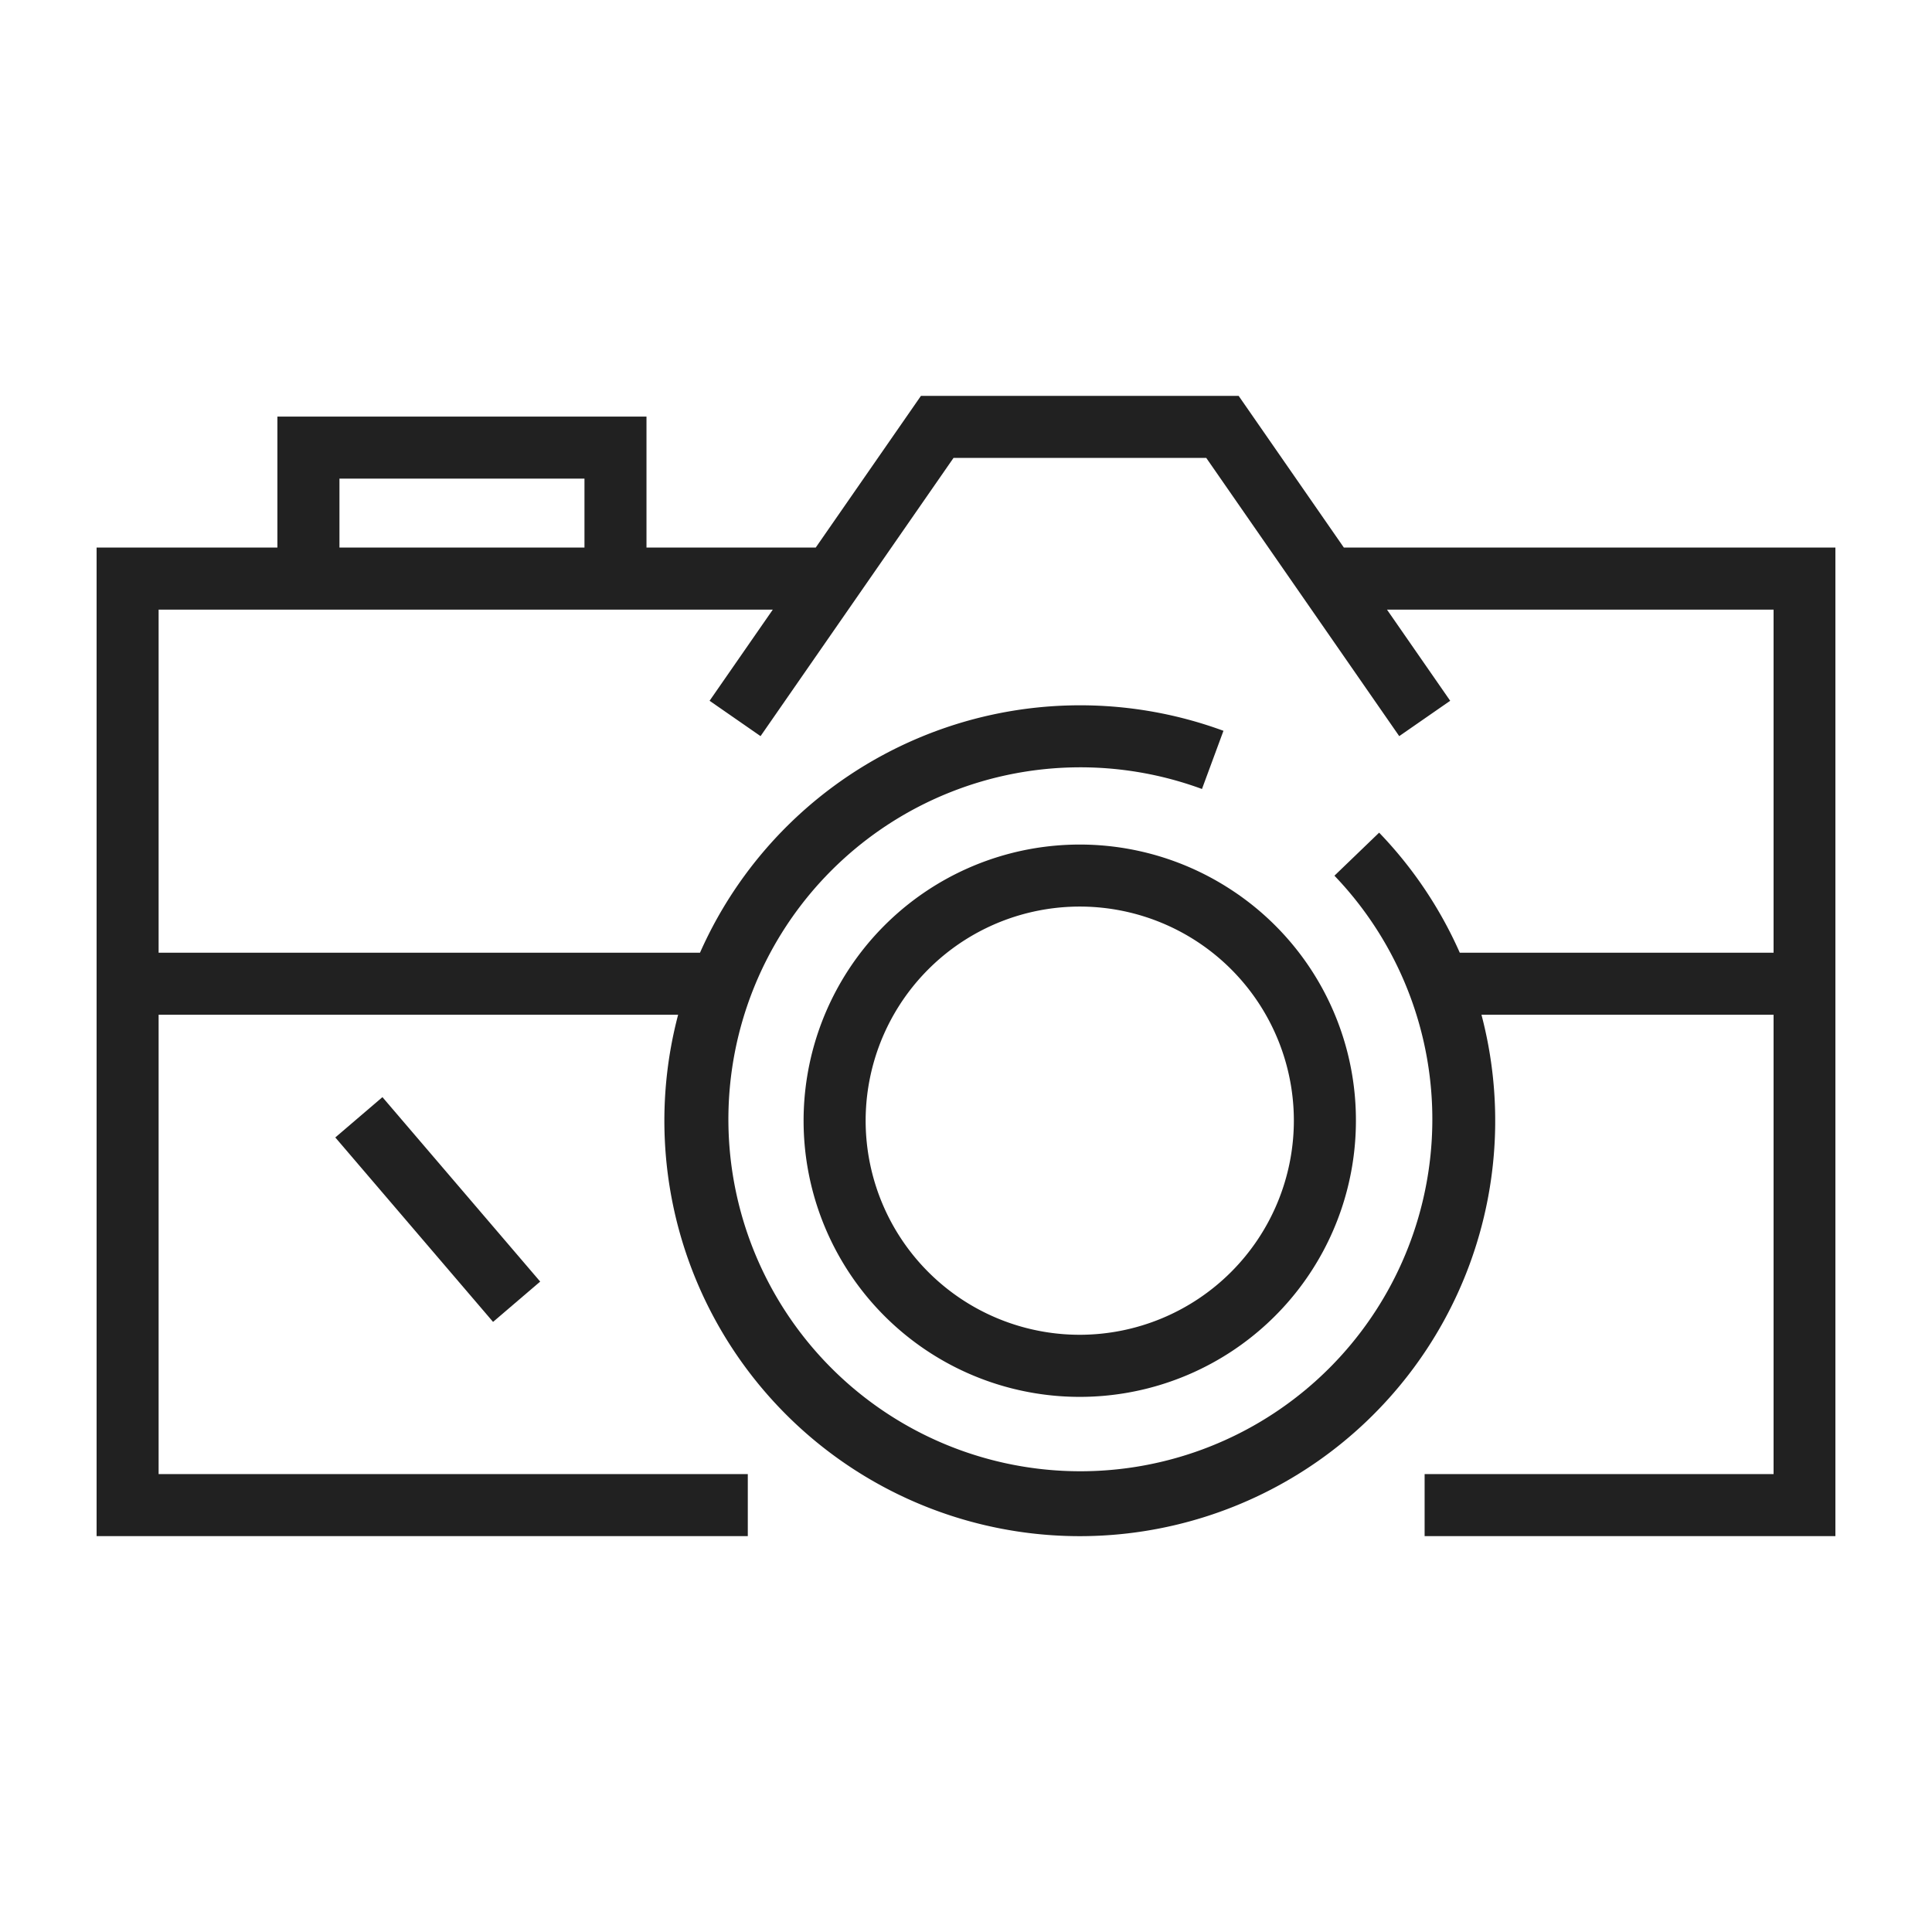
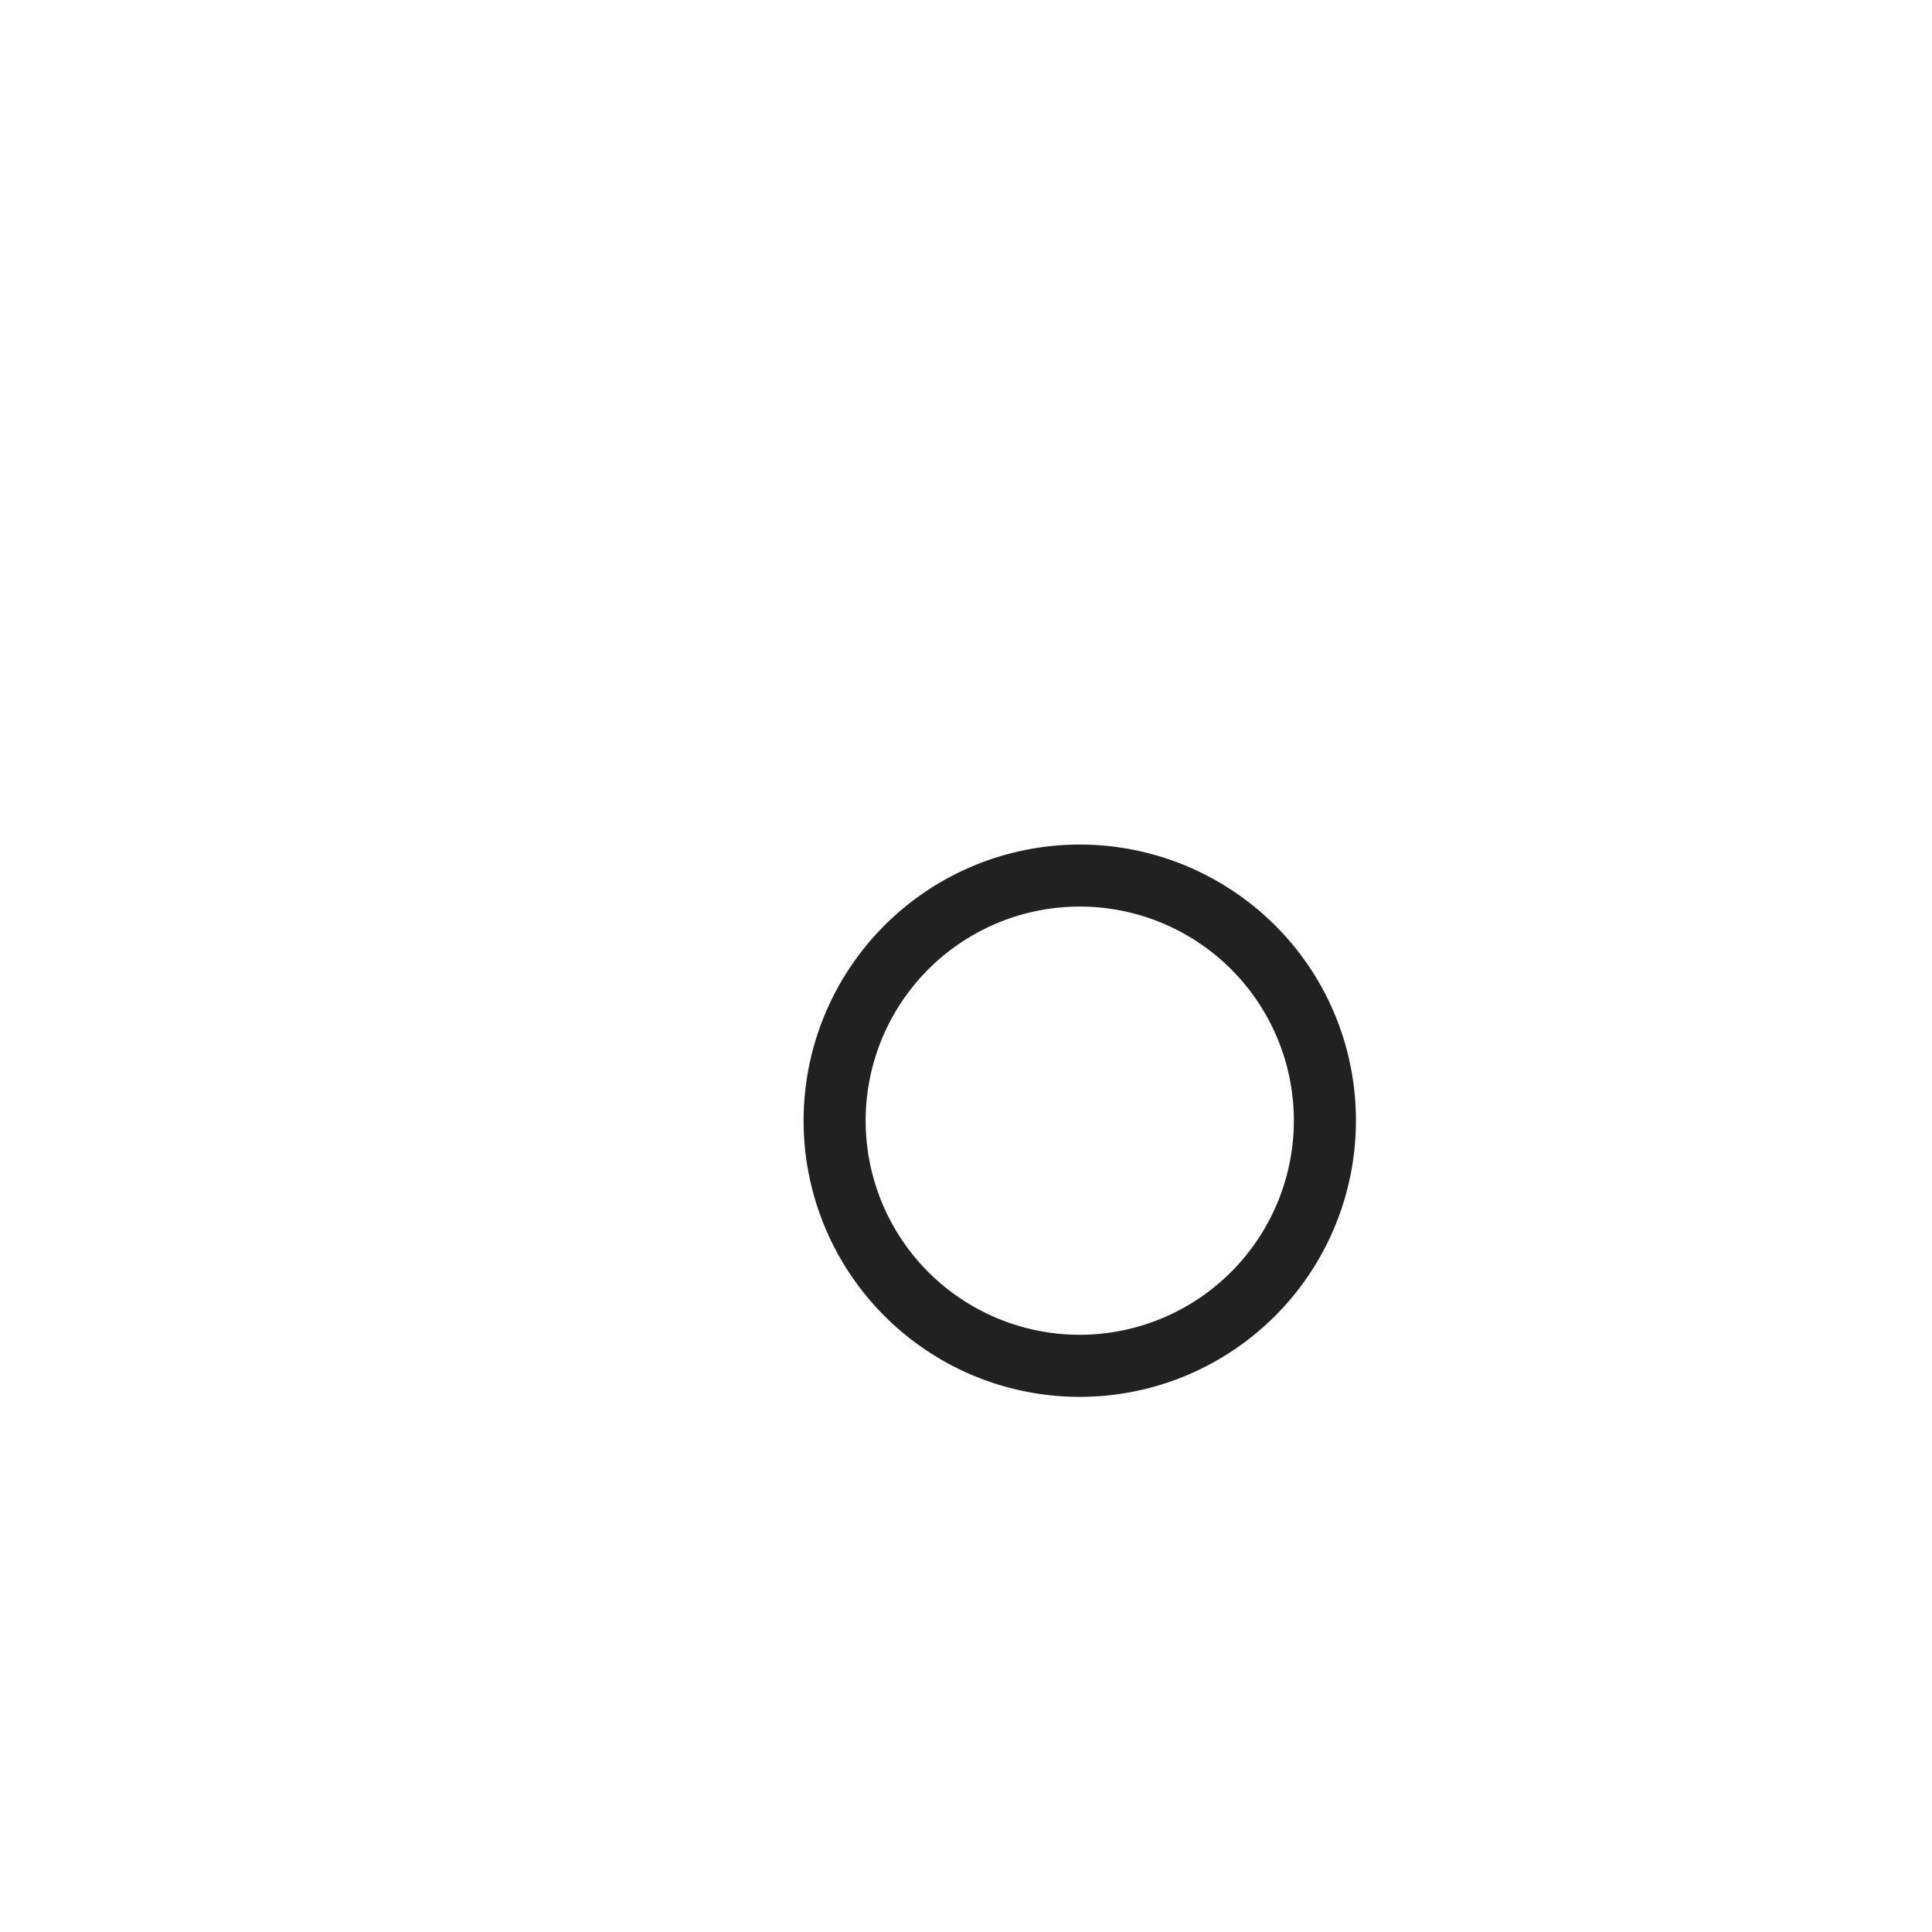
<svg xmlns="http://www.w3.org/2000/svg" id="Layer_1" data-name="Layer 1" viewBox="0 0 500 500">
  <defs>
    <style>.cls-1{fill:#212121;}</style>
  </defs>
  <title>#8357 - Icon Design - Mediamax</title>
-   <path class="cls-1" d="M320.56,102.45H238.34l-27.23,39.26h-43.8v-33.9H71.79v33.9H25V397.55H193.53V381.49H41.05V262.61H175.5a107.51,107.51,0,1,0,207.9,0H459V381.49H368.69v16.06H475V141.71H347.79ZM87.85,123.86h63.41v17.85H87.85ZM459,157.77v88.79H377.79a107.47,107.47,0,0,0-20.87-31.07l-11.57,11.14a91.09,91.09,0,1,1-34.28-22.44l5.56-15.06a107.58,107.58,0,0,0-135.47,57.43H41.05V157.77H200l-16.36,23.59,13.19,9.15,49.94-72h65.41l49.94,72,13.19-9.15-16.36-23.59Z" />
  <path class="cls-1" d="M318.21,230A71.47,71.47,0,1,0,350.91,290,71.2,71.2,0,0,0,318.21,230ZM279.45,345.44a55.41,55.41,0,1,1,55.4-55.4A55.47,55.47,0,0,1,279.45,345.44Z" />
-   <rect class="cls-1" x="104.7" y="282.56" width="16.05" height="62.81" transform="matrix(0.76, -0.65, 0.65, 0.76, -176.46, 147.68)" />
</svg>